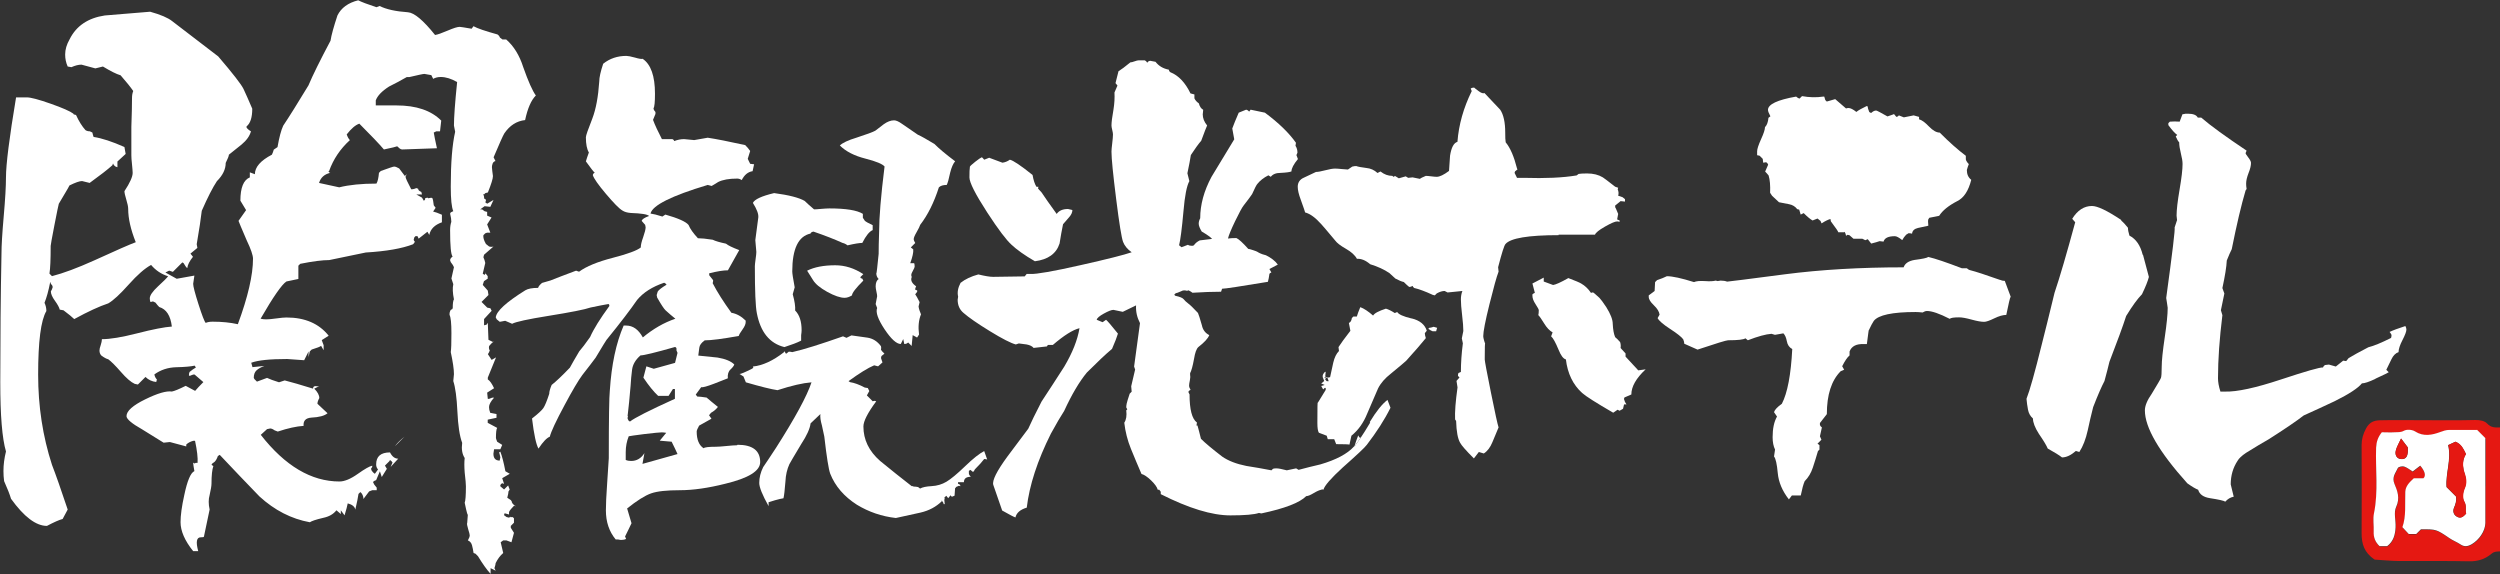
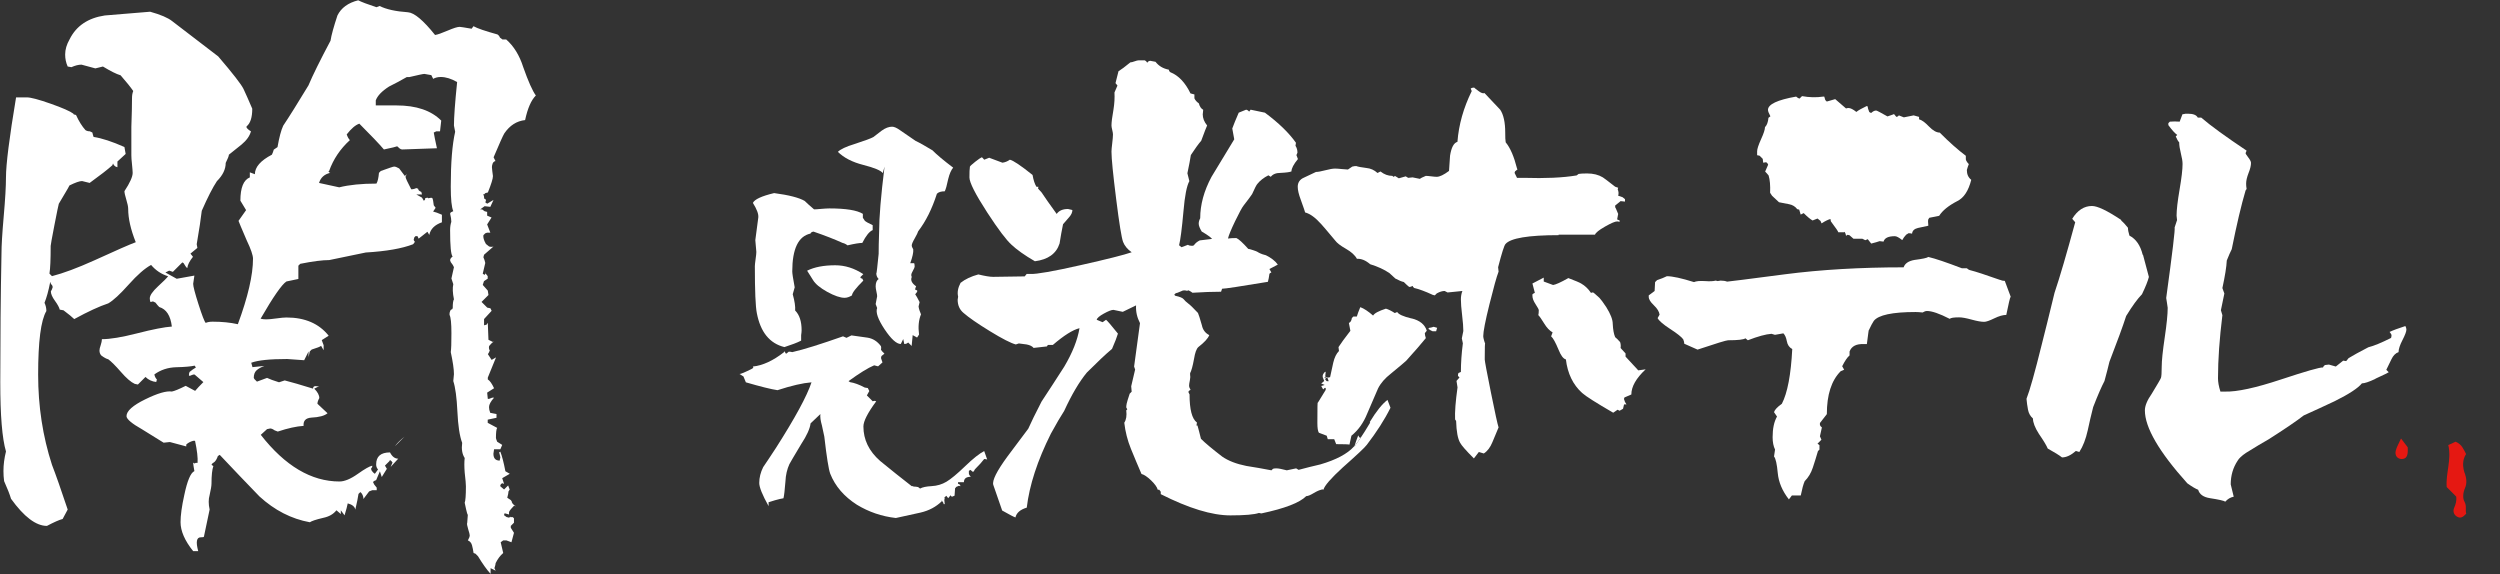
<svg xmlns="http://www.w3.org/2000/svg" id="_レイヤー_2" viewBox="0 0 267.37 61.39">
  <rect x="0" y="0" width="267.37" height="61.39" fill="#333333" stroke="none" />
  <defs>
    <style>.cls-1{fill:none;}.cls-2{fill:#fff;}.cls-3{fill:#e51812;}</style>
  </defs>
  <g id="_レイヤー_1-2">
    <g>
      <path class="cls-1" d="m265.33,46.4c-.15-.15-.29-.29-.42-.42-.99,0-1.99,0-2.98,0,.99,0,1.99,0,2.98,0,.14.14.28.28.42.42Z" />
      <path class="cls-1" d="m70.56,47.14l.69-.84c-.18-.03-.33-.05-.47-.05-.21,0-.83.06-1.85.18-1.02.12-1.58.2-1.69.24-.21.53-.32,1.09-.32,1.69v.84c.18.07.37.11.58.11.6,0,1.07-.28,1.42-.84l-.21,1.16c.84-.25,2.09-.6,3.74-1.05-.14-.32-.35-.76-.63-1.32l-1.27-.11Z" />
      <path class="cls-1" d="m259.31,50.62c.03.12.03.22.01.31.02-.09.02-.2-.01-.31Z" />
      <path class="cls-1" d="m72.35,37.28l-.05-.11-.11-.05c-2.11.6-3.34.9-3.69.9-.53.46-.83.97-.9,1.53-.07.56-.12,1.14-.16,1.74-.11,1.27-.21,2.34-.32,3.22l.05.05c-.07.11-.07.21,0,.32.03.11.11.18.21.21.49-.39,2.09-1.19,4.8-2.43v-1.05h-.21l-.47.74h-1.11c-.49-.46-1.02-1.11-1.58-1.95l.32-1.21.79.26c.53-.14,1.28-.35,2.27-.63l.26-1.05-.11-.26v-.21Z" />
      <path class="cls-1" d="m141.74,40.34h-.11l.05.05.11.05s-.02.09-.05.16l.05.05.11.11h.21l-.11-.32-.26-.11Z" />
-       <path class="cls-3" d="m265.98,45.29c-.25-.28-.77-.38-1.26-.37-1.9.05-3.8.02-5.7.02-1.51,0-3.02-.03-4.53.01-.61.02-1.1.21-1.45.88-.31.59-.47,1.12-.47,1.76.01,3.15.02,6.3,0,9.46,0,1.11.27,2.05,1.39,2.8.76.04,1.67.14,2.59.15,2.5.02,5.01-.03,7.51.03.93.02,1.72-.23,2.39-.8.31-.27.61-.24.94-.26v-13.25c-.5,0-.97.05-1.4-.43Zm-.16,6.67c0,1.34,0,2.68,0,4.02,0,.87-.67,1.79-1.44,2.25-.46.27-.81.31-1.25.01-.36-.25-.79-.41-1.15-.65-1.4-.95-1.4-.95-3.04-.95-.2.2-.35.35-.51.51h-.8c-.18-.2-.39-.42-.68-.73.42-1.17.26-2.49.31-3.79.02-.63.47-1.04.91-1.44.34,0,.68,0,1.03,0,.07-.07.11-.15.14-.24.02-.09.02-.2-.01-.31-.06-.23-.21-.5-.47-.8-.25.19-.51.39-.81.62-.3-.18-.59-.43-.92-.53-.2-.06-.61.03-.67.17-.23.52-.66.96-.36,1.68.31.75.61,1.54.18,2.48-.28.6-.02,1.45-.06,2.18-.04.75-.2,1.48-.9,2.01h-.81c-.46-.43-.66-.94-.63-1.57.03-.65-.1-1.32.03-1.94.48-2.34.14-4.69.23-7.03.02-.62.19-1.13.61-1.64.45,0,.92.02,1.39,0,.32-.02.63.03.97-.16.3-.17.88-.13,1.18.06.92.6,1.84.39,2.72.07.32-.12.61-.22.94-.22.99,0,1.99,0,2.98,0,.14.14.28.28.42.42s.31.31.49.49v5.07Z" />
-       <path class="cls-2" d="m264.91,45.98c-.99,0-1.99,0-2.98,0-.33,0-.62.1-.94.22-.87.32-1.79.53-2.72-.07-.3-.19-.88-.23-1.18-.06-.35.19-.65.14-.97.16-.47.03-.93,0-1.39,0-.41.51-.58,1.02-.61,1.64-.08,2.34.25,4.69-.23,7.03-.13.62,0,1.29-.03,1.94-.03.63.17,1.14.63,1.57h.81c.7-.53.86-1.26.9-2.01.04-.73-.22-1.58.06-2.18.44-.94.14-1.73-.18-2.48-.3-.73.13-1.16.36-1.68.06-.14.47-.23.67-.17.33.11.62.35.92.53.3-.23.56-.43.81-.62.26.3.41.57.47.8.03.12.03.22.01.31-.02.09-.07.17-.14.24-.35,0-.69,0-1.03,0-.43.4-.88.81-.91,1.44-.05,1.3.11,2.62-.31,3.79.29.31.49.53.68.73h.8c.16-.16.31-.31.51-.51,1.64,0,1.64,0,3.04.95.36.25.79.41,1.15.65.44.3.79.26,1.25-.01.76-.45,1.43-1.38,1.44-2.25.01-1.34,0-2.68,0-4.02v-5.07c-.18-.18-.34-.34-.49-.49-.15-.15-.29-.29-.42-.42Zm-7.41,2.4c-.04.51-.26.73-.66.72-.44,0-.73-.36-.62-.88.09-.42.34-.81.57-1.32.25.34.43.57.72.95,0,.03.02.28,0,.53Zm6.05,5.27c.27.48.07.9.19,1.28-.33.36-.61.58-1.04.29-.37-.24-.37-.65-.25-.92.18-.4.27-.77.22-1.19-.34-.34-.68-.68-1.02-1.02-.12-1.48.54-2.93.17-4.49.37-.17.58-.27.78-.36.32.13.54.33.71.57s.29.5.41.75c-.1.16-.18.33-.23.5-.15.51-.08,1.05.08,1.55.18.55.24,1.08.02,1.57-.22.5-.27,1.09-.06,1.46Z" />
      <path class="cls-3" d="m263.59,50.61c-.17-.5-.23-1.04-.08-1.55.05-.17.12-.34.23-.5-.13-.26-.25-.52-.41-.75s-.38-.43-.71-.57c-.19.09-.41.19-.78.36.37,1.56-.29,3.01-.17,4.49.34.34.68.68,1.02,1.02.05.42-.04.79-.22,1.19-.12.27-.12.67.25.92.43.29.71.07,1.04-.29-.13-.38.08-.79-.19-1.28-.21-.37-.16-.96.06-1.46.22-.5.16-1.02-.02-1.57Z" />
      <path class="cls-3" d="m256.79,46.89c-.23.52-.47.9-.57,1.32-.12.52.18.87.62.88.41,0,.62-.21.66-.72.02-.25,0-.5,0-.53-.29-.38-.46-.61-.72-.95Z" />
      <path class="cls-2" d="m43.26,46.7c-.49.4-.83.74-1.01,1.01l1.01-1.01Z" />
      <path class="cls-2" d="m54.65,53.57v-.07l-.4-.27c.09-.31.13-.54.13-.67l.13-.2-.13-.34v-.07h-.07l-.4.4-.4-.34v-.13c.04-.09.11-.16.2-.2l.2.07-.2-.61.81-.47-.47-.27c-.18-.94-.36-1.64-.54-2.09l-.13.07c.04.13.09.31.13.54l-.07.34c-.45,0-.67-.25-.67-.74l.07-.47h.67l.2-.47-.54-.34c-.09-.22-.13-.36-.13-.4,0-.58.04-.94.13-1.08l-1.01-.54v-.34l.94-.2v-.4l-.67-.13c-.09-.22-.13-.43-.13-.61,0-.27.18-.61.54-1.01h-.2c-.13.05-.25.09-.34.13h-.13l-.07-.67.74-.47c-.23-.49-.45-.81-.67-.94v-.2l.88-2.16-.47.27-.4-.61c.09-.13.16-.27.2-.4-.09-.13-.11-.29-.07-.47.16-.2.3-.34.42-.43l-.49-.24-.07-1.82-.13.2-.27.07v-.67l.81-.88-.13-.27-.34-.07-.61-.61.74-.74-.07-.47-.54-.61.13-.4.4-.27v-.27l-.23-.29c-.03.06-.07.12-.1.16l-.2-.13c.13-.54.22-.92.27-1.15-.05-.22-.11-.43-.2-.61l.07-.27,1.01-.88c-.13.05-.29.05-.47,0l-.34-.27c-.23-.4-.31-.72-.27-.94l.2-.2.2-.07h.34l-.34-.88.47-.74-.47-.2v-.4l-.27-.07-.27-.2h-.2l.47-.34.61.07.34-.74-.67.4-.2-.13.07-.27s-.09-.09-.13-.13h-.07c0-.27-.05-.43-.13-.47h.13l.13-.13.27-.07c.36-.9.54-1.48.54-1.75l-.07-.54c-.05-.31-.05-.54,0-.67.04-.22.16-.36.34-.4l-.2-.4c.63-1.48,1.01-2.34,1.15-2.56.58-.85,1.32-1.32,2.22-1.42.27-1.26.65-2.13,1.15-2.63-.36-.49-.81-1.5-1.35-3.03-.4-1.26-1.01-2.25-1.82-2.96h-.4l-.27-.2c-.05-.13-.13-.25-.27-.34-1.3-.36-2.16-.65-2.56-.88l-.2.27c-.76-.13-1.19-.2-1.28-.2-.23,0-.65.13-1.28.4-.63.27-1.08.43-1.35.47-1.26-1.57-2.22-2.38-2.9-2.43-1.3-.09-2.31-.31-3.03-.67l-.34.13c-.94-.31-1.6-.56-1.95-.74-1.08.27-1.82.81-2.22,1.62-.4,1.21-.65,2.11-.74,2.7-1.12,2.11-1.91,3.71-2.36,4.78-1.17,1.93-2.07,3.37-2.7,4.31-.23.49-.43,1.26-.61,2.29l-.4.27c-.05.18-.11.36-.2.54-1.21.63-1.82,1.33-1.82,2.09l-.54-.2v.54c-.67.27-1.01,1.1-1.01,2.49l.61,1.01-.81,1.15c.04.13.34.83.88,2.09.45.94.67,1.6.67,1.95,0,1.75-.54,4.09-1.62,7.01-.81-.18-1.71-.27-2.7-.27-.31,0-.56.05-.74.13-.13-.13-.39-.8-.77-1.99-.38-1.19-.57-1.92-.57-2.19l.13-.88-1.89.34-1.21-.67.4-.2.4.13,1.01-1.01.13.07c.18.31.31.49.4.54.04-.36.25-.76.61-1.21l-.27-.34.74-.61-.07-.4c.27-1.57.45-2.76.54-3.57.63-1.44,1.17-2.49,1.62-3.17.63-.63.94-1.28.94-1.95.22-.45.34-.74.34-.88l1.35-1.08c.54-.45.88-.92,1.01-1.42-.23-.13-.38-.27-.47-.4v-.13c.4-.31.61-.94.61-1.89-.4-.94-.72-1.65-.94-2.12-.23-.47-1.12-1.63-2.7-3.47-1.66-1.26-3.3-2.52-4.92-3.77-.45-.36-1.24-.7-2.36-1.01l-4.85.4c-1.8.27-3.06,1.12-3.77,2.56-.31.54-.47,1.08-.47,1.62,0,.45.09.88.27,1.28l.4.07c.4-.18.76-.27,1.08-.27l1.48.4.81-.2c.81.49,1.44.81,1.89.94.63.72,1.08,1.28,1.35,1.68-.09.23-.13.47-.13.74,0,.67-.02,1.71-.07,3.1v3.03c0,.23.02.55.07.98.04.43.07.73.07.91,0,.4-.29,1.06-.88,1.95,0,.18.07.48.2.91.13.43.2.75.2.98,0,1.03.27,2.22.81,3.57-.63.23-2.11.88-4.45,1.95-1.8.81-3.3,1.37-4.51,1.68l-.27-.27c.09-.54.13-1.53.13-2.96,0-.09.13-.83.4-2.22.27-1.39.43-2.16.47-2.29.31-.54.56-.95.74-1.25.18-.29.31-.53.4-.71.63-.31,1.08-.47,1.35-.47l.81.2c1.12-.81,1.93-1.44,2.43-1.89l.07-.2c.04.13.13.25.27.34l.2.07v-.61l.88-.81-.13-.74c-1.3-.58-2.4-.94-3.3-1.08-.05-.13-.09-.29-.13-.47l-.27-.13c-.18,0-.34-.04-.47-.13-.36-.4-.7-.94-1.01-1.62-.23-.04-.31-.09-.27-.13-.36-.27-1.18-.63-2.46-1.08-1.28-.45-2.12-.67-2.53-.67h-1.15c-.72,4.31-1.08,7.17-1.08,8.56,0,.94-.08,2.32-.24,4.14-.16,1.82-.24,3.16-.24,4.01-.09,4.58-.13,9.16-.13,13.75,0,3.55.2,6.02.61,7.41-.18.72-.27,1.42-.27,2.09,0,.36.02.72.07,1.08.36.81.61,1.44.74,1.89,1.39,1.93,2.67,2.9,3.84,2.9.76-.4,1.32-.65,1.68-.74l.54-1.01c-.72-2.16-1.28-3.75-1.68-4.78-.99-3.05-1.48-6.27-1.48-9.64,0-3.55.29-5.82.88-6.81,0-.31-.07-.61-.2-.88.22-.54.43-1.28.61-2.22.04.05.07.11.07.2l.13.13.07.2c-.05.18-.11.34-.2.47,0,.27.15.61.44,1.01.29.4.46.72.51.94l.4.07c.54.4.92.72,1.15.94,1.48-.81,2.7-1.37,3.64-1.68.54-.31,1.27-.99,2.19-2.02.92-1.03,1.72-1.73,2.39-2.09.49.58,1.1.99,1.82,1.21-.13.18-.49.54-1.08,1.08-.58.54-.88.97-.88,1.28,0,.13.02.27.07.4l.27-.07.27.13c.13.18.27.34.4.47.76.23,1.21.92,1.35,2.09-.76.05-2.02.29-3.77.74-1.57.4-2.81.61-3.71.61,0,.18-.05.39-.13.64-.09.25-.13.44-.13.57,0,.23.07.4.2.54.31.23.56.36.74.4.31.23.76.67,1.35,1.35.58.67,1.08,1.1,1.48,1.28l.34.07.81-.81c.31.31.7.49,1.15.54l.07-.27c-.13-.13-.23-.31-.27-.54.67-.49,1.46-.75,2.36-.77.9-.02,1.55-.08,1.95-.17l.13.2c-.23.13-.45.29-.67.47-.05.09-.07.2-.07.34v.07h.13c.09-.04.2-.09.34-.13h.13l.94.81c-.4.4-.7.72-.88.94l-1.01-.54c-.72.36-1.21.56-1.48.61-.58-.09-1.54.19-2.86.84-1.33.65-1.99,1.25-1.99,1.79,0,.31.56.79,1.68,1.42,1.39.85,2.16,1.33,2.29,1.42.04,0,.27-.02.67-.07.67.18,1.26.34,1.75.47v-.2c.18-.18.43-.31.74-.4h.2c.22,1.03.31,1.82.27,2.36h-.2l-.13.07-.07-.07h-.07c0,.09.04.38.13.88-.4.18-.76,1.03-1.08,2.56-.27,1.21-.4,2.18-.4,2.9,0,.94.45,1.98,1.35,3.1h.54c-.27-.99-.18-1.48.27-1.48.22,0,.34-.02.34-.07.27-1.26.47-2.22.61-2.9-.13-.58-.13-1.1,0-1.55.13-.58.2-.99.2-1.21,0-.9.07-1.53.2-1.89l-.2-.13.07-.13.27-.2c.13-.13.25-.34.34-.61l.2-.13c1.39,1.48,2.81,2.96,4.25,4.45,1.62,1.48,3.41,2.4,5.39,2.76.18-.13.65-.29,1.42-.47.63-.13,1.1-.4,1.42-.81l.47.4v-.4l.4.54c.18-.58.29-1.01.34-1.28.49.13.76.36.81.67.18-.76.29-1.32.34-1.68l.2-.2.13.13c.13.18.2.38.2.61.36-.49.56-.76.61-.81l.34-.13h.47v-.27l-.27-.34-.13-.27c.09-.09.2-.16.34-.2l.4-.94.2.61.67-1.08-.13.2-.2-.34.47-.47.07-.13c.13.09.22.18.27.27l-.2.47.81-.88c-.36,0-.65-.22-.88-.67-.99,0-1.48.43-1.48,1.28,0,.23.07.4.2.54l-.34.47c-.13-.09-.25-.2-.34-.34l-.07-.2.13-.2v-.13c-.27.05-.79.34-1.55.88-.76.54-1.42.81-1.95.81-3.01,0-5.82-1.66-8.42-4.99l.67-.61.34-.07c.13,0,.29.07.47.2l.34.13c1.08-.36,2-.56,2.76-.61-.05-.54.22-.83.81-.88.85-.04,1.44-.2,1.75-.47l-1.08-1.01c0-.18.07-.38.2-.61,0-.31-.18-.65-.54-1.01l.54-.27s-.13.05-.4,0c-.18,0-.27.09-.27.27-1.3-.4-2.31-.7-3.03-.88l-.61.2c-.58-.18-1.01-.34-1.28-.47l-1.08.4-.27-.27-.07-.13c0-.36.1-.63.3-.81.2-.18.48-.34.84-.47l-1.28.13c-.05-.18-.09-.34-.13-.47.72-.27,2-.4,3.84-.4l1.82.13.47-.94v.61l.13-.61.2-.2c.58-.18.92-.31,1.01-.4l.27.47v-.54l-.2-.54.74-.47c-1.03-1.3-2.54-1.95-4.51-1.95-.23,0-.58.03-1.08.1-.49.07-.85.1-1.08.1s-.43-.02-.61-.07c1.35-2.34,2.27-3.66,2.76-3.98l1.28-.27v-1.42l.2-.2c1.35-.27,2.38-.4,3.1-.4,1.71-.36,3.01-.63,3.91-.81,2.2-.13,3.89-.43,5.05-.88.09-.09.16-.18.2-.27-.05-.04-.09-.11-.13-.2l.07-.27.13-.13h.2s.09.13.13.27l.94-.74.2.34c.13-.63.58-1.08,1.35-1.35v-.81c-.4-.18-.72-.29-.94-.34l.27-.4-.2-.27c-.05-.4-.09-.65-.13-.74l-.13-.07c-.2.03-.32.05-.34.06,0-.04-.02-.06-.06-.06-.09,0-.18.02-.27.07v.13l-.13.13-.2-.34-.61-.34h.61l-.07-.27c-.23-.09-.34-.2-.34-.34l-.2-.07c-.18.09-.36.13-.54.13-.4-.76-.61-1.21-.61-1.35l.13-.27-.2.2-.61-.81c-.23-.13-.4-.2-.54-.2-.09,0-.56.16-1.42.47l-.2.2c-.05.54-.13.92-.27,1.15-1.57,0-2.9.13-3.98.4l-2.16-.47c.18-.58.58-.94,1.21-1.08-.09,0-.16-.07-.2-.2h.07c.45-1.26,1.19-2.36,2.22-3.3-.13-.13-.25-.34-.34-.61.49-.63.94-1.01,1.35-1.15,1.21,1.21,2.09,2.13,2.63,2.76.85-.18,1.32-.29,1.42-.34.09.09.18.17.27.24.09.07.18.1.27.1l3.71-.13c-.18-.81-.29-1.37-.34-1.68l.27-.13h.4l.13-1.15c-1.08-1.08-2.67-1.62-4.78-1.62h-2.22v-.54c.18-.49.65-.99,1.42-1.48.63-.31,1.26-.65,1.89-1.01h.27c.94-.22,1.48-.34,1.62-.34l.74.13.2.4c.22-.13.49-.2.81-.2.54,0,1.12.18,1.75.54-.23,2.25-.34,3.8-.34,4.65l.13.67c-.31,1.35-.47,3.3-.47,5.86,0,1.35.09,2.22.27,2.63l-.27.13-.07.13c.09.36.13.65.13.88-.09.27-.13.56-.13.88,0,1.71.09,2.65.27,2.83-.18.13-.27.27-.27.4l.07.2c.18.23.29.4.34.54l-.27,1.21.2.61c-.09.4-.07.94.07,1.62-.09.13-.13.45-.13.94l-.07.13c-.09,0-.16.06-.2.17-.05.11-.07.21-.07.3v.13c.13.23.2.88.2,1.95s-.02,1.71-.07,2.02c.22,1.03.34,1.82.34,2.36l-.07.74c.22.67.37,1.76.44,3.27.07,1.51.24,2.62.51,3.34-.09.67,0,1.21.27,1.62-.05.4-.05.92,0,1.55.09.76.13,1.26.13,1.48,0,.99-.05,1.57-.13,1.75.22,1.08.34,1.48.34,1.21,0,.05-.02.36-.07.94-.05.09-.01.31.1.67.11.36.17.58.17.67,0,.13-.07.31-.2.54.22.09.37.26.44.51.07.25.12.53.17.84l.2.07.27.27c.49.81.94,1.44,1.35,1.89v-.61l.54.27-.13-.27c.09-.27.13-.45.13-.54.22-.45.49-.81.81-1.08l-.27-1.15.27-.2h.34l.54.2.27-1.01-.34-.54v-.2c.09-.09.2-.2.34-.34v-.47l-.13-.13h-.27l.07-.07-.2.13-.27-.07-.27-.2.07-.2.47.13v-.27c.09-.18.27-.4.54-.67l.2.07c-.31-.18-.47-.38-.47-.61Z" />
      <path class="cls-2" d="m52.76,36.52s-.03.03-.05.04l.05.03v-.07Z" />
      <path class="cls-2" d="m51.88,29.18l.04.05s.02-.03.03-.05h-.07Z" />
      <path class="cls-2" d="m81.1,23.25l-.32,2.43.11,1.27c0,.14-.03.4-.08.76s-.08.62-.08.76c0,2.64.07,4.31.21,5.01.39,2.04,1.37,3.25,2.95,3.64.77-.25,1.37-.47,1.79-.69v-.58c.03-.21.05-.39.05-.53,0-.95-.23-1.65-.69-2.11.03-.42-.05-1-.26-1.74l.21-.74c-.18-.95-.26-1.51-.26-1.69,0-2.43.65-3.78,1.95-4.06.03-.11.14-.18.32-.21,1.23.42,2.27.83,3.11,1.21.18.04.35.12.53.26.77-.18,1.3-.26,1.58-.26.39-.77.76-1.23,1.11-1.37v-.53c-.46-.21-.74-.37-.84-.47l-.21-.32v-.42c-.63-.39-1.83-.58-3.59-.58-.21,0-.5.02-.87.05-.37.04-.62.05-.76.05-.46-.39-.79-.69-1-.9-.6-.35-1.69-.63-3.27-.84-1.34.32-2.09.67-2.27,1.05.42.67.61,1.18.58,1.53Z" />
-       <path class="cls-2" d="m78.83,47.62c-.25,0-.62.03-1.13.08-.51.05-.89.08-1.13.08-.77,0-1.21.05-1.32.16-.49-.32-.74-.91-.74-1.79,0-.11.09-.32.26-.63l1.32-.74-.26-.37.21-.26c.32-.18.56-.39.74-.63-.53-.42-.93-.76-1.21-1-.46-.07-.79-.11-1-.11l-.16-.21.58-.79c.18.04.63-.09,1.37-.37.88-.35,1.37-.54,1.48-.58-.04-.42.06-.74.29-.95.23-.21.36-.39.4-.53-.35-.35-.95-.6-1.79-.74-.7-.07-1.39-.14-2.06-.21.03-.28.07-.56.11-.84.03-.28.23-.54.58-.79.7,0,1.92-.16,3.64-.47.03-.14.17-.37.4-.69.23-.32.34-.58.34-.79v-.16c-.46-.46-.97-.74-1.53-.84-.84-1.16-1.51-2.21-2-3.16.03-.11.05-.21.05-.32l-.42-.53v-.21c.84-.21,1.51-.32,2-.32.53-.95.93-1.67,1.21-2.16-.74-.28-1.21-.51-1.42-.69-.67-.14-1.14-.28-1.42-.42-.7-.11-1.23-.16-1.58-.16-.49-.53-.83-1-1-1.42-.28-.35-1.11-.72-2.48-1.11l-.32.21c-.56-.18-.98-.28-1.27-.32.21-.88,2.25-1.9,6.12-3.06l.42.11c.32-.18.54-.32.69-.42.49-.25,1.18-.37,2.06-.37.14,0,.3.05.47.16.28-.56.67-.88,1.16-.95.07-.32.12-.56.16-.74l-.42-.05-.26-.53.26-.84c-.14-.21-.32-.42-.53-.63-1.76-.39-3.09-.65-4.01-.79l-1.48.26c.14,0-.21-.03-1.05-.11-.35,0-.7.07-1.05.21-.04-.11-.11-.18-.21-.21h-1.11c-.42-.81-.74-1.49-.95-2.06l.26-.63v-.21c-.11-.11-.18-.23-.21-.37.11-.18.16-.7.16-1.58,0-1.9-.44-3.15-1.32-3.74-.11.04-.38,0-.82-.13-.44-.12-.75-.18-.92-.18-.95,0-1.78.28-2.48.84-.28.84-.42,1.48-.42,1.9-.11,1.62-.35,2.94-.74,3.96-.46,1.16-.69,1.83-.69,2,0,.74.11,1.28.32,1.63-.14.39-.25.7-.32.95.53.74.84,1.14.95,1.21-.11.04-.18.12-.21.26.11.35.57,1.02,1.4,2,.83.98,1.41,1.58,1.77,1.79.21.14.51.23.9.26,1.12.04,1.77.14,1.95.32-.49.18-.76.35-.79.53l.37.42.05.26c0,.21-.09.56-.26,1.05-.18.49-.26.86-.26,1.11-.39.32-1.39.69-3.01,1.11-1.62.42-2.81.91-3.59,1.48-.11-.03-.21-.07-.32-.11-1.23.46-2.15.81-2.74,1.05-.39.11-.69.19-.9.26-.25.21-.39.39-.42.53-.63,0-1.09.09-1.37.26-2.04,1.27-3.09,2.23-3.16,2.9l.11.21.32.26.58-.11c.32.14.56.25.74.32.39-.21,1.67-.49,3.85-.84,2.43-.39,3.94-.69,4.54-.9.84-.18,1.48-.3,1.9-.37.07,0,.11.07.11.21-.98,1.34-1.67,2.44-2.06,3.32-.49.7-.88,1.21-1.16,1.53-.46.77-.79,1.35-1,1.74-.84.88-1.49,1.49-1.95,1.85-.18.42-.26.74-.26.95-.25.77-.46,1.28-.63,1.53-.18.25-.58.62-1.21,1.11.21,1.72.44,2.79.69,3.22.49-.74.9-1.16,1.21-1.27.14-.56.67-1.69,1.58-3.38.84-1.58,1.48-2.65,1.9-3.22.63-.81,1.11-1.42,1.42-1.85.74-1.23,1.12-1.86,1.16-1.9,1.51-1.86,2.6-3.29,3.27-4.27.67-.81,1.63-1.42,2.9-1.85.11.04.19.11.26.21-.53.32-.84.56-.95.74l-.11.37.05.26c.42.74.72,1.2.9,1.37.35.32.7.62,1.05.9-1.23.42-2.39,1.09-3.48,2-.46-.84-1.05-1.27-1.79-1.27h-.26c-.81,1.86-1.3,4.18-1.48,6.96-.07.6-.11,3.01-.11,7.22-.04.6-.1,1.52-.18,2.77-.09,1.25-.13,2.19-.13,2.82,0,1.23.35,2.27,1.05,3.11h.26c.14.03.25.05.32.05.21,0,.39-.04.53-.11l-.11-.26c.32-.63.54-1.11.69-1.42l-.47-1.58c1.05-.84,1.91-1.38,2.56-1.61.65-.23,1.68-.34,3.08-.34s3.02-.23,4.85-.69c2.5-.6,3.74-1.37,3.74-2.32,0-1.23-.81-1.85-2.43-1.85Zm-10.12,2l.21-1.16c-.35.56-.83.84-1.42.84-.21,0-.4-.03-.58-.11v-.84c0-.6.11-1.16.32-1.69.11-.03.67-.11,1.69-.24,1.02-.12,1.63-.18,1.85-.18.14,0,.3.02.47.05l-.69.84,1.27.11c.28.56.49,1,.63,1.32-1.65.46-2.9.81-3.74,1.05Zm3.48-10.81c-.98.28-1.74.49-2.27.63l-.79-.26-.32,1.21c.56.84,1.09,1.49,1.58,1.95h1.11l.47-.74h.21v1.05c-2.71,1.23-4.31,2.04-4.8,2.43-.11-.03-.18-.11-.21-.21-.07-.11-.07-.21,0-.32l-.05-.05c.11-.88.21-1.95.32-3.22.03-.6.09-1.18.16-1.74.07-.56.37-1.07.9-1.53.35,0,1.58-.3,3.69-.9l.11.05.05.11v.21l.11.26-.26,1.05Z" />
-       <path class="cls-2" d="m94.6,17.82c-.39,3.13-.58,5.45-.58,6.96-.04,1.05-.05,1.85-.05,2.37-.13,1.32-.21,2.03-.25,2.14.02.21.09.39.25.55-.21.14-.32.4-.32.79,0,.14.03.33.08.55.05.23.08.4.08.5l-.16.84.16.42c-.18.46.09,1.21.79,2.27.7,1.05,1.28,1.58,1.74,1.58l.26-.53.11.53c.11,0,.19-.02.26-.05l.16-.11.37.37.11-1.16.47.26.21-.32c-.11-.84-.04-1.56.21-2.16-.14-.32-.23-.6-.26-.84l.11-.47c-.21-.42-.37-.7-.47-.84l.21-.26v-.16c-.18-.03-.25-.09-.21-.16l.05-.16.05-.11c-.46-.32-.62-.65-.47-1-.04-.07-.05-.14-.05-.21,0-.11.06-.26.18-.47.12-.21.18-.35.18-.42,0-.18-.02-.3-.05-.37h-.42c.24-.67.35-1.16.32-1.48l-.26-.21.47-.47c-.11-.18-.16-.32-.16-.42,0-.14.11-.4.32-.76s.33-.62.37-.76c.81-1.05,1.48-2.39,2-4.01.18-.18.46-.26.84-.26.11-.21.23-.65.37-1.32.14-.56.32-.97.53-1.21-1.02-.77-1.76-1.39-2.21-1.85-.81-.49-1.41-.83-1.79-1-.77-.53-1.34-.91-1.69-1.16-.35-.25-.63-.37-.84-.37-.35,0-.72.14-1.11.42l-.9.69c-.25.14-.92.39-2,.74-.92.28-1.51.56-1.79.84.63.63,1.54,1.1,2.72,1.4,1.18.3,1.87.59,2.08.87Z" />
+       <path class="cls-2" d="m94.6,17.82c-.39,3.13-.58,5.45-.58,6.96-.04,1.05-.05,1.85-.05,2.37-.13,1.32-.21,2.03-.25,2.14.02.21.09.39.25.55-.21.14-.32.4-.32.79,0,.14.03.33.08.55.05.23.08.4.08.5l-.16.84.16.42c-.18.46.09,1.21.79,2.27.7,1.05,1.28,1.58,1.74,1.58l.26-.53.11.53c.11,0,.19-.02.26-.05l.16-.11.37.37.11-1.16.47.26.21-.32c-.11-.84-.04-1.56.21-2.16-.14-.32-.23-.6-.26-.84l.11-.47c-.21-.42-.37-.7-.47-.84l.21-.26v-.16c-.18-.03-.25-.09-.21-.16l.05-.16.05-.11c-.46-.32-.62-.65-.47-1-.04-.07-.05-.14-.05-.21,0-.11.06-.26.18-.47.12-.21.18-.35.18-.42,0-.18-.02-.3-.05-.37h-.42c.24-.67.35-1.16.32-1.48c-.11-.18-.16-.32-.16-.42,0-.14.11-.4.32-.76s.33-.62.37-.76c.81-1.05,1.48-2.39,2-4.01.18-.18.46-.26.84-.26.11-.21.23-.65.37-1.32.14-.56.32-.97.53-1.21-1.02-.77-1.76-1.39-2.21-1.85-.81-.49-1.41-.83-1.79-1-.77-.53-1.34-.91-1.69-1.16-.35-.25-.63-.37-.84-.37-.35,0-.72.14-1.11.42l-.9.69c-.25.14-.92.39-2,.74-.92.28-1.51.56-1.79.84.63.63,1.54,1.1,2.72,1.4,1.18.3,1.87.59,2.08.87Z" />
      <path class="cls-2" d="m93.72,29.3s-.02-.06-.02-.09c0,.1,0,.13.02.09Z" />
      <path class="cls-2" d="m103.22,49.86c-.86.83-1.53,1.38-2,1.66-.47.28-1,.44-1.58.47-.58.03-.99.12-1.24.26l-.21-.16c-.18-.04-.33-.05-.47-.05l-.11-.05h-.11c-1.13-.88-2.25-1.77-3.37-2.69-1.2-1.05-1.79-2.28-1.79-3.69,0-.56.46-1.46,1.37-2.69l-.16-.05c-.07,0-.14.02-.21.05l-.63-.63.26-.47-.16-.32-.32-.05c-.6-.32-1.13-.51-1.58-.58l-.16-.11c1.16-.84,2.07-1.41,2.74-1.69l.42.11.47-.42-.16-.47.05-.21.32-.26-.26-.26-.11-.16c.03-.14.03-.26,0-.37-.39-.53-.87-.83-1.45-.92-.58-.09-1.15-.17-1.71-.24l-.53.26-.37-.16c-2.39.84-4.2,1.41-5.43,1.69-.11-.03-.23-.05-.37-.05l-.26.21h-.05l-.16-.26-.05.11c-1.16.91-2.27,1.42-3.32,1.53l.05.11-.11.11c-.77.39-1.23.58-1.37.58l.42.26.26.63c1.58.46,2.71.74,3.38.84,1.51-.49,2.72-.77,3.64-.84-.49,1.48-1.76,3.81-3.8,7.01-.6.91-1.05,1.6-1.37,2.06-.28.56-.42,1.13-.42,1.69,0,.46.33,1.28,1,2.48v-.37c-.14,0,.09-.09.69-.26.39-.11.69-.18.9-.21.07-.28.14-.88.21-1.79.03-.7.18-1.32.42-1.85.07-.14.49-.86,1.27-2.16.6-.91.93-1.65,1-2.21l1.05-1c-.04.32.02.72.16,1.21.14.7.23,1.11.26,1.21.25,2.18.46,3.5.63,3.96.53,1.34,1.48,2.44,2.85,3.32,1.27.77,2.65,1.25,4.17,1.42.84-.18,1.72-.37,2.64-.58.91-.21,1.67-.62,2.27-1.21v-.11c.07.14.11.21.13.21.02,0,.04.07.08.21h.11l-.05-.47.05-.11-.05-.11.05-.05.16-.16.21.26.26-.32s.02.07.05.11l.11.05.26-.11.05-.74v-.05s.06-.03.08-.08c.02-.05.04-.08.08-.08l.26-.11.16.05-.05-.16-.21-.11v-.16h.63c0-.39.25-.58.74-.58-.14-.14-.21-.26-.21-.37v-.26l.16-.11c.07.07.16.14.26.21l.11-.05.11-.21c.46-.46.79-.83,1-1.11.11,0,.21.02.32.05l-.32-.9c-.49.25-1.17.78-2.03,1.61Z" />
      <path class="cls-2" d="m89.33,28.37c-1.23,0-2.23.19-3.01.58.28.46.49.79.63,1,.25.42.76.84,1.53,1.27.77.42,1.39.63,1.85.63.25,0,.51-.09.79-.26,0-.25.4-.77,1.21-1.58l-.11-.21-.16-.05-.05-.11.32-.32c-.95-.63-1.95-.95-3.01-.95Z" />
      <path class="cls-2" d="m108.15,26.15c.6.56,1.44,1.16,2.53,1.79,1.41-.18,2.29-.81,2.64-1.9.11-.7.23-1.39.37-2.06.21-.25.43-.5.66-.76.23-.26.34-.52.34-.76l-.47-.11c-.56,0-.97.18-1.21.53-.74-1.02-1.28-1.79-1.63-2.32-.21-.21-.33-.35-.37-.42l.05-.16h-.21c-.18-.28-.32-.7-.42-1.27-1.27-1.02-2.08-1.56-2.43-1.63-.25.18-.51.28-.79.32l-1.42-.53-.53.21c-.14-.18-.23-.26-.26-.26-.11.04-.33.19-.69.47-.35.28-.55.46-.58.53-.04.25-.05.63-.05,1.16s.63,1.78,1.9,3.74c1.19,1.83,2.06,2.97,2.58,3.43Z" />
      <path class="cls-2" d="m146.54,45.19c-.39.66-.73,1.2-1.02,1.63h.01s-.69.95-.69.95c0-.03.02-.06.03-.09-.02.03-.05.07-.08.09-.7.77-1.9,1.41-3.59,1.9-.77.18-1.55.37-2.32.58l-.26-.16-1,.21c-.53-.14-.9-.21-1.11-.21s-.33.02-.37.05l-.16.16c-.92-.18-1.81-.33-2.69-.47-1.05-.21-1.92-.54-2.58-1-1.05-.81-1.81-1.44-2.27-1.9-.14-.56-.26-1.04-.37-1.42h-.11l.05-.32c-.53-.39-.79-1.39-.79-3.01l-.11-.21v-.11l.11-.11.11-.05c-.11-.18-.16-.33-.16-.47,0-.11.03-.28.08-.53.05-.25.06-.44.03-.58v-.21c.14-.25.28-.76.42-1.53.11-.67.26-1.09.47-1.27.63-.49,1.02-.91,1.16-1.27-.42-.21-.69-.56-.79-1.05-.21-.74-.35-1.18-.42-1.32-.46-.49-.8-.83-1.03-1-.23-.18-.4-.33-.5-.47-.11-.14-.4-.26-.9-.37l-.11-.11.16-.16c.07,0,.26-.07.58-.21.18-.11.39-.12.63-.05l.16-.05c.21.11.35.19.42.26,1.12-.07,2.14-.11,3.06-.11l.11-.32c.32,0,1.95-.25,4.9-.74.07-.25.12-.53.16-.84.03-.07.11-.12.21-.16l-.21-.37.9-.47c-.28-.39-.7-.72-1.27-1-.28-.07-.49-.14-.63-.21-.14-.07-.24-.12-.29-.16-.05-.03-.21-.1-.47-.18-.26-.09-.43-.13-.5-.13-.6-.67-1.02-1.05-1.27-1.16-.39,0-.69.02-.9.05.07-.32.32-.93.76-1.85.44-.91.75-1.48.92-1.69.49-.63.79-1.04.9-1.21.28-.63.47-1,.58-1.11.28-.35.67-.65,1.16-.9l.26.16c.21-.28.56-.42,1.05-.42.63-.03,1.02-.09,1.16-.16,0-.32.23-.76.69-1.32l-.16-.42.11-.26c0-.28-.07-.53-.21-.74l.05-.32c-.74-1.05-1.85-2.13-3.32-3.22-.7-.14-1.21-.25-1.53-.32l-.16.21c-.07-.11-.18-.18-.32-.21-.35.14-.62.25-.79.32-.32.74-.55,1.3-.69,1.69l.21,1.16c-.81,1.34-1.62,2.67-2.43,4.01-.81,1.51-1.21,2.99-1.21,4.43-.11.21-.16.4-.16.58,0,.21.11.49.32.84.6.35.97.62,1.11.79l-1.32.16c-.28.14-.49.32-.63.53l-.16.05c-.21,0-.37-.03-.47-.11l-.69.26-.26-.21c.14-.53.3-1.74.47-3.64.14-1.65.35-2.72.63-3.22l-.21-.84c.18-.84.3-1.49.37-1.95.46-.7.83-1.21,1.11-1.53.35-.95.56-1.49.63-1.63-.32-.39-.47-.79-.47-1.21,0,.04.02-.12.05-.47-.21-.11-.37-.33-.47-.69-.21-.14-.37-.32-.47-.53v-.42l-.42-.11c-.56-1.16-1.28-1.92-2.16-2.27l-.11-.11-.05-.16c-.6-.11-1.07-.39-1.42-.84l-.58-.11-.16.05-.16.16c-.04-.11-.12-.19-.26-.26h-.63c-.11,0-.26.04-.45.11-.19.07-.34.11-.45.11-.56.46-.98.77-1.27.95l-.32,1.27.21.26-.32.74c.03.56,0,1.18-.11,1.85-.14.77-.21,1.34-.21,1.69,0,.11.03.26.08.47s.08.37.08.47c0,.21-.03.53-.08.95s-.08.72-.08.9c0,.74.17,2.43.5,5.06.33,2.64.58,4.17.74,4.59s.47.79.92,1.11c-.81.28-2.62.74-5.43,1.37-2.95.67-4.75.98-5.38.95h-.42l-.21.26-3.38.05c-.35,0-.88-.09-1.58-.26-.77.21-1.41.51-1.9.9-.28.53-.37,1.02-.26,1.48-.04.25-.05.35-.05.32,0,.6.21,1.07.63,1.42.56.49,1.5,1.14,2.82,1.95,1.32.81,2.24,1.28,2.77,1.42l.32-.11.84.11c.35.07.6.19.74.37l1.42-.16.11-.16h.53c1.19-1.02,2.14-1.62,2.85-1.79-.21,1.27-.76,2.64-1.63,4.11-.81,1.27-1.62,2.51-2.43,3.74-.67,1.3-1.14,2.27-1.42,2.9-.74.98-1.48,1.97-2.21,2.95-1.16,1.58-1.67,2.6-1.53,3.06.49,1.44.81,2.35.95,2.74.81.46,1.28.7,1.42.74.11-.49.51-.84,1.21-1.05.28-2.39,1.14-5.03,2.58-7.91.6-1.09,1.07-1.9,1.42-2.43.81-1.76,1.62-3.13,2.43-4.11,1.12-1.12,2.02-1.97,2.69-2.53.32-.74.53-1.28.63-1.63-.7-.88-1.13-1.37-1.27-1.48l-.37.26-.63-.26c.03-.18.29-.4.76-.66s.82-.4,1.03-.4c.03,0,.37.07,1,.21l1.42-.69c-.04.67.11,1.3.42,1.9-.28,2.07-.49,3.62-.63,4.64l.11.32-.42,1.79.05.58-.21.21c-.18.53-.28.88-.32,1.05-.04.18-.05.32-.05.42l.11.21-.11.11c.07.56,0,1-.21,1.32.11.95.34,1.88.71,2.79.37.91.75,1.81,1.13,2.69.28.07.62.3,1.03.69.4.39.64.72.71,1h.16l.16.21v.26c2.99,1.51,5.47,2.27,7.44,2.27,1.55,0,2.57-.09,3.06-.26l.26.05c2.5-.53,4.09-1.14,4.8-1.85.18,0,.44-.11.79-.32.35-.21.63-.33.84-.37.03-.04.11-.04.21,0,.11-.42.79-1.21,2.06-2.37,1.51-1.34,2.37-2.14,2.58-2.43,1.05-1.37,1.9-2.69,2.53-3.96l-.32-.84c-.56.42-1.2,1.21-1.9,2.37Z" />
      <path class="cls-2" d="m152.86,35.06l-.11.11c.21.14.37.23.47.26h.37l.11-.37-.37-.11c-.21.07-.37.11-.47.11Z" />
      <path class="cls-2" d="m150.96,34.06c-.88-.21-1.39-.44-1.53-.69l-.26.11c-.39-.25-.7-.4-.95-.47-.77.25-1.23.49-1.37.74-.53-.46-.98-.76-1.37-.9-.18.42-.3.76-.37,1h-.37l-.16.16c-.04.28-.14.46-.32.53l.16.84c-.6.77-1.02,1.35-1.27,1.74l.05.42c-.28.28-.48.69-.61,1.24-.12.55-.24,1.06-.34,1.56l-.26.05-.26-.11.05-.53-.11.05c-.11.11-.18.23-.21.37v.16l.16.42-.32.26.37.16-.37.11.21.37s.09-.09.16-.16h.11v.21l-.84,1.37c-.04-.18-.05.55-.05,2.16,0,.53.05.88.16,1.05l.84.32.11.37h.69l.21.53c.88,0,1.35.02,1.42.05l.21-.95c.74-.6,1.3-1.39,1.69-2.37.39-.88.77-1.77,1.16-2.69.28-.56.74-1.09,1.37-1.58.98-.81,1.53-1.27,1.63-1.37.95-1.05,1.65-1.86,2.11-2.43-.07-.21-.11-.39-.11-.53l.21-.26c-.21-.67-.76-1.11-1.63-1.32Zm-9.07,6.7l-.11-.11-.05-.05c.03-.07.05-.12.05-.16l-.11-.05-.05-.05h.11l.26.11.11.32h-.21Z" />
      <path class="cls-2" d="m173.85,38.12v-.32l-.53-.58c.03-.21.02-.42-.05-.63-.21-.25-.39-.42-.53-.53-.14-.32-.23-.79-.26-1.42,0-.46-.23-1.05-.69-1.79-.35-.53-.6-.86-.74-1-.42-.39-.65-.58-.69-.58l-.21.05c-.28-.42-.63-.76-1.05-1-.18-.11-.63-.3-1.37-.58-.81.46-1.35.7-1.63.74-.46-.18-.79-.3-1-.37v-.42l-1.21.63.26,1c-.11.04-.19.09-.26.16v.16c0,.25.11.55.34.9.23.35.34.56.34.63,0,.25-.02.42-.05.53.14.14.35.44.63.9.28.46.58.77.9.95l-.16.42c.21.18.47.65.79,1.42.25.63.51.98.79,1.05.18,1.51.76,2.71,1.74,3.59.39.35,1.49,1.05,3.32,2.11l.47-.32.21.11.37-.21.11-.47h.26l-.16-.26-.11-.32.05-.16.74-.32c0-.84.51-1.74,1.53-2.69l-.79.11-1.37-1.48Z" />
      <path class="cls-2" d="m166.68,25.1h3.9c.07-.21.43-.5,1.08-.87.65-.37,1.08-.55,1.29-.55.07,0,.16.02.26.05v-.16c-.11-.03-.19-.07-.26-.11.03-.21.07-.4.11-.58-.21-.53-.32-.76-.32-.69v-.21l.58-.47.47.05v-.26l-.26-.21c-.18-.07-.33-.12-.47-.16.07-.21.05-.44-.05-.69l.05-.16-.32-.11c-.81-.63-1.25-.97-1.32-1-.46-.28-1.02-.42-1.69-.42-.42,0-.72.02-.9.05l-.21.16c-1.48.25-3.36.33-5.64.26h-.74l-.26-.53.05-.16.26-.21-.05-.11c-.32-1.27-.72-2.2-1.21-2.79-.04-.21-.05-.56-.05-1.05,0-1.09-.18-1.9-.53-2.43-.56-.6-1.13-1.19-1.69-1.79-.14.07-.35,0-.63-.21-.28-.21-.44-.33-.47-.37-.18,0-.3.04-.37.11l.11.26c-.88,1.79-1.39,3.6-1.53,5.43-.39.11-.65.6-.79,1.48-.04.53-.07,1.07-.11,1.63-.56.42-1,.63-1.32.63-.14,0-.33-.02-.58-.05-.25-.03-.44-.05-.58-.05-.35.14-.56.25-.63.32l-.79-.16-.47.05-.26-.16-.74.21-.42-.26-.11.11c-.07-.03-.12-.07-.16-.11-.46,0-.88-.16-1.27-.47l-.32.16c-.35-.32-.74-.49-1.16-.53-.56-.07-.93-.14-1.11-.21-.18,0-.3.02-.37.05h-.05l-.47.32c-.14,0-.36-.02-.66-.05-.3-.03-.54-.05-.71-.05-.25,0-.6.06-1.05.18-.46.12-.79.18-1,.18-.42.21-.85.41-1.29.61-.44.19-.66.52-.66.98,0,.35.11.81.32,1.37.32.88.47,1.34.47,1.37.53.14,1.11.56,1.74,1.27.11.11.6.69,1.48,1.74.18.25.55.54,1.13.87.58.33.98.69,1.19,1.08.46-.03.93.16,1.42.58.81.25,1.49.56,2.06.95.28.25.49.44.63.58.39.21.69.33.9.37.25.25.44.42.58.53.11,0,.23-.03.37-.11l.05.11.11.11c.49.11,1.16.35,2,.74l.21.05.21-.21c.32-.18.6-.26.84-.26l.32.16,1.58-.16c-.11.28-.16.58-.16.9,0,.39.04.95.13,1.69.09.74.13,1.3.13,1.69l-.16.79.11.53c-.14,1.09-.21,2.11-.21,3.06l-.26.11c-.04.11-.05.18-.05.21v.11l.16.16-.32.37.11.69c-.21,1.51-.3,2.65-.26,3.43l.11.16c.03,1.13.18,1.9.42,2.32.14.28.63.84,1.48,1.69l.53-.69.53.16c.39-.25.69-.65.92-1.21.23-.56.45-1.09.66-1.58-.11-.32-.38-1.56-.82-3.74-.44-2.18-.66-3.36-.66-3.53,0-1.27.02-1.83.05-1.69-.04-.07-.08-.19-.13-.37-.05-.18-.08-.32-.08-.42,0-.49.22-1.63.66-3.4.44-1.77.76-2.94.98-3.51l-.05-.47c.39-1.51.65-2.34.79-2.48.53-.63,2.43-.95,5.7-.95Z" />
      <path class="cls-2" d="m145.53,46.82h-.01s-.15-.05-.15-.05l-.11-.21c-.16.42-.29.79-.39,1.12,0,.03-.02.06-.03.09l.69-.95Z" />
      <path class="cls-2" d="m213.94,29.95c-1.58-.56-2.66-.91-3.22-1.05-.14-.03-.26-.11-.37-.21h-.53c-1.65-.63-2.85-1.04-3.59-1.21-.14.11-.63.21-1.48.32-.63.11-1.02.37-1.16.79-4.64,0-8.86.25-12.66.74-4.04.53-6.12.79-6.22.79-.18-.07-.4-.11-.69-.11l-.32.05-.21-.05c-.25.07-.63.09-1.16.05-.53-.03-.92,0-1.16.11-1.34-.42-2.3-.63-2.9-.63-.28.14-.63.28-1.05.42l-.21.21-.05.95-.63.47v.16c0,.25.18.55.55.9.37.35.57.69.61,1l-.21.37c.14.28.59.67,1.34,1.16.76.49,1.22.86,1.4,1.11.07.18.11.33.11.47.63.28,1.11.49,1.42.63,2-.67,3.09-1,3.27-1,1.05,0,1.67-.07,1.85-.21l.26.21c1.09-.42,1.93-.65,2.53-.69l.37.11.9-.16c.18.18.3.46.37.84.07.39.26.67.58.84-.14,2.74-.51,4.69-1.11,5.85-.49.35-.77.65-.84.9l.32.47c-.32.56-.47,1.3-.47,2.21,0,.53.09.97.26,1.32l-.11.74c.18.21.31.8.4,1.77.09.97.48,1.91,1.19,2.82l.32-.42h.95c.14-.7.28-1.21.42-1.53.39-.39.68-.87.87-1.45.19-.58.38-1.17.55-1.77l.16-.16v-.47l-.21-.16.42-.42-.16-.37.21-.95c-.11-.07-.18-.16-.21-.26v-.21l.74-.95c0-2.07.49-3.6,1.48-4.59l.37-.16-.21-.37c.28-.56.54-.95.79-1.16v-.42c.21-.56.72-.83,1.53-.79h.32c.14-1.12.21-1.62.21-1.48.21-.46.39-.79.53-1,.49-.63,1.99-.95,4.48-.95.21,0,.46.02.74.05.18-.11.33-.16.47-.16.53,0,1.34.28,2.43.84.11-.11.44-.16,1-.16.32,0,.76.08,1.34.24s1.03.24,1.34.24c.21,0,.57-.12,1.08-.37.51-.25.94-.37,1.29-.37.25-1.23.4-1.88.47-1.95-.28-.74-.49-1.3-.63-1.69-.18,0-.33-.03-.47-.11Z" />
      <path class="cls-2" d="m188.52,16.98l.05.42.32-.05c.11.07.18.16.21.26l-.32.74c.14.14.26.28.37.42.14.46.19,1.07.16,1.85l.21.32c.35.32.6.55.74.69.35.07.71.14,1.08.21.37.07.66.25.87.53l.21.05.16.53.32-.16c.39.39.7.65.95.79l.53-.21.32.26.11.26c.39-.25.7-.4.95-.47l.05.26c.53.7.79,1.09.79,1.16h.63l.05-.05.05.11.05.11.05.21.16-.11.21.05.42.37h.95l.32.16.26-.11.37.47c.42-.11.72-.19.9-.26l.42.05c.11-.39.51-.58,1.21-.58.18,0,.44.14.79.42.11-.21.25-.4.42-.58l.26-.16c.14,0,.26.02.37.05.03-.32.25-.52.63-.61.39-.09.76-.17,1.11-.24-.04-.35-.04-.58,0-.69l.11-.16,1.05-.21c.35-.56,1-1.09,1.95-1.58.7-.35,1.19-1.11,1.48-2.27-.32-.25-.47-.6-.47-1.05.07-.25.14-.46.21-.63-.25-.25-.35-.46-.32-.63v-.26c-.84-.63-1.78-1.46-2.79-2.48-.35,0-.74-.22-1.16-.66-.42-.44-.77-.69-1.05-.76v-.26l-.58-.16-1.05.21-.53-.21-.11.11-.16.05-.25-.3s-.28.12-.7.25c-.74-.42-1.14-.63-1.21-.63-.18,0-.35.09-.53.26-.11-.03-.18-.07-.21-.11-.11-.25-.16-.44-.16-.58l-.11-.05c-.53.25-.9.46-1.11.63-.35-.28-.63-.42-.84-.42-.11,0-.19.02-.26.05l-1.16-1-.9.26-.16-.16-.11-.37h-.11c-.74.11-1.5.09-2.27-.05l-.26.26c-.14-.03-.26-.11-.37-.21-2,.35-3.01.83-3.01,1.42,0,.14.09.37.26.69l-.21.16c-.04.46-.16.79-.37,1,0,.25-.14.68-.42,1.29-.28.62-.42,1.05-.42,1.29v.42l.26.05.32.32Z" />
      <path class="cls-2" d="m202.55,12.18v.02s.03-.02,0-.02Z" />
      <path class="cls-2" d="m254.05,40.5c.91-.42,1.39-.65,1.42-.69l-.26-.26c.18-.35.36-.73.55-1.13.19-.4.45-.66.76-.76,0-.32.14-.75.42-1.29.28-.54.42-.92.42-1.13,0-.11-.04-.23-.11-.37-.77.25-1.34.46-1.69.63.07.07.14.18.21.32,0,.11-.02.21-.05.32-1.05.53-1.86.86-2.43,1-.95.49-1.65.88-2.11,1.16l-.26.32-.32-.05-.79.63-.74-.21s-.18.02-.42.05c-.11.07-.18.16-.21.26-.32-.03-1.82.4-4.51,1.29s-4.69,1.33-5.99,1.29h-.47c-.18-.56-.26-1.04-.26-1.42,0-2,.16-4.25.47-6.75l-.16-.53.37-1.79-.21-.58c.28-1.3.44-2.28.47-2.95.21-.53.39-.93.53-1.21.53-2.64,1.02-4.73,1.48-6.28l.11-.16c-.04-.21-.05-.4-.05-.58,0-.32.09-.69.26-1.13.18-.44.26-.8.26-1.08,0-.14-.1-.33-.29-.58-.19-.25-.29-.4-.29-.47l.11-.26c-2.21-1.48-3.83-2.65-4.85-3.53h-.37c-.14-.28-.49-.42-1.05-.42h-.26c-.14.04-.25.05-.32.05l-.05.11-.26.69c-.35-.03-.7-.03-1.05,0l-.16.16v.21c.39.53.7.88.95,1.05l-.16.16c.14.32.26.53.37.63,0,.32.06.71.18,1.19.12.47.18.85.18,1.13,0,.6-.11,1.51-.32,2.74-.21,1.23-.32,2.16-.32,2.79l.05.47-.26.79c.07.14-.23,2.65-.9,7.54,0,.04.03.2.08.5.05.3.08.48.08.55,0,.7-.11,1.77-.32,3.19s-.32,2.46-.32,3.11-.03,1.05-.08,1.19c-.05.14-.38.7-.98,1.69-.49.7-.74,1.3-.74,1.79,0,1.83,1.51,4.43,4.54,7.8.49.35.88.58,1.16.69.14.49.56.79,1.27.9.91.14,1.46.26,1.63.37.25-.28.54-.46.9-.53l-.32-1.32c0-.95.25-1.79.74-2.53.14-.25.44-.53.9-.84,1.02-.63,1.81-1.11,2.37-1.42,1.72-1.09,2.99-1.95,3.8-2.58,1.09-.49,2.2-1,3.32-1.53,1.55-.77,2.51-1.41,2.9-1.9.28,0,.76-.16,1.42-.47Z" />
      <path class="cls-2" d="m229.16,27.26c-.25-1.02-.72-1.7-1.42-2.06-.11-.35-.16-.63-.16-.84-.28-.35-.51-.6-.69-.74l-.05-.11c-1.48-.98-2.51-1.48-3.11-1.48-.84,0-1.55.46-2.11,1.37l.32.37c-.92,3.38-1.65,5.89-2.21,7.54-.6,2.46-1.05,4.31-1.37,5.54-.74,2.99-1.28,4.92-1.63,5.8.03.39.09.77.16,1.16.07.39.25.7.53.95,0,.42.21.97.63,1.63.53.77.84,1.3.95,1.58.7.39,1.21.7,1.53.95.46,0,.95-.23,1.48-.69l.37.11c.39-.6.69-1.37.9-2.32.18-.84.37-1.67.58-2.48.49-1.27.9-2.2,1.21-2.79.25-.91.42-1.6.53-2.06.84-2.18,1.44-3.81,1.79-4.9.67-1.09,1.23-1.86,1.69-2.32.39-.81.63-1.42.74-1.85-.21-.77-.42-1.56-.63-2.37Z" />
    </g>
  </g>
</svg>